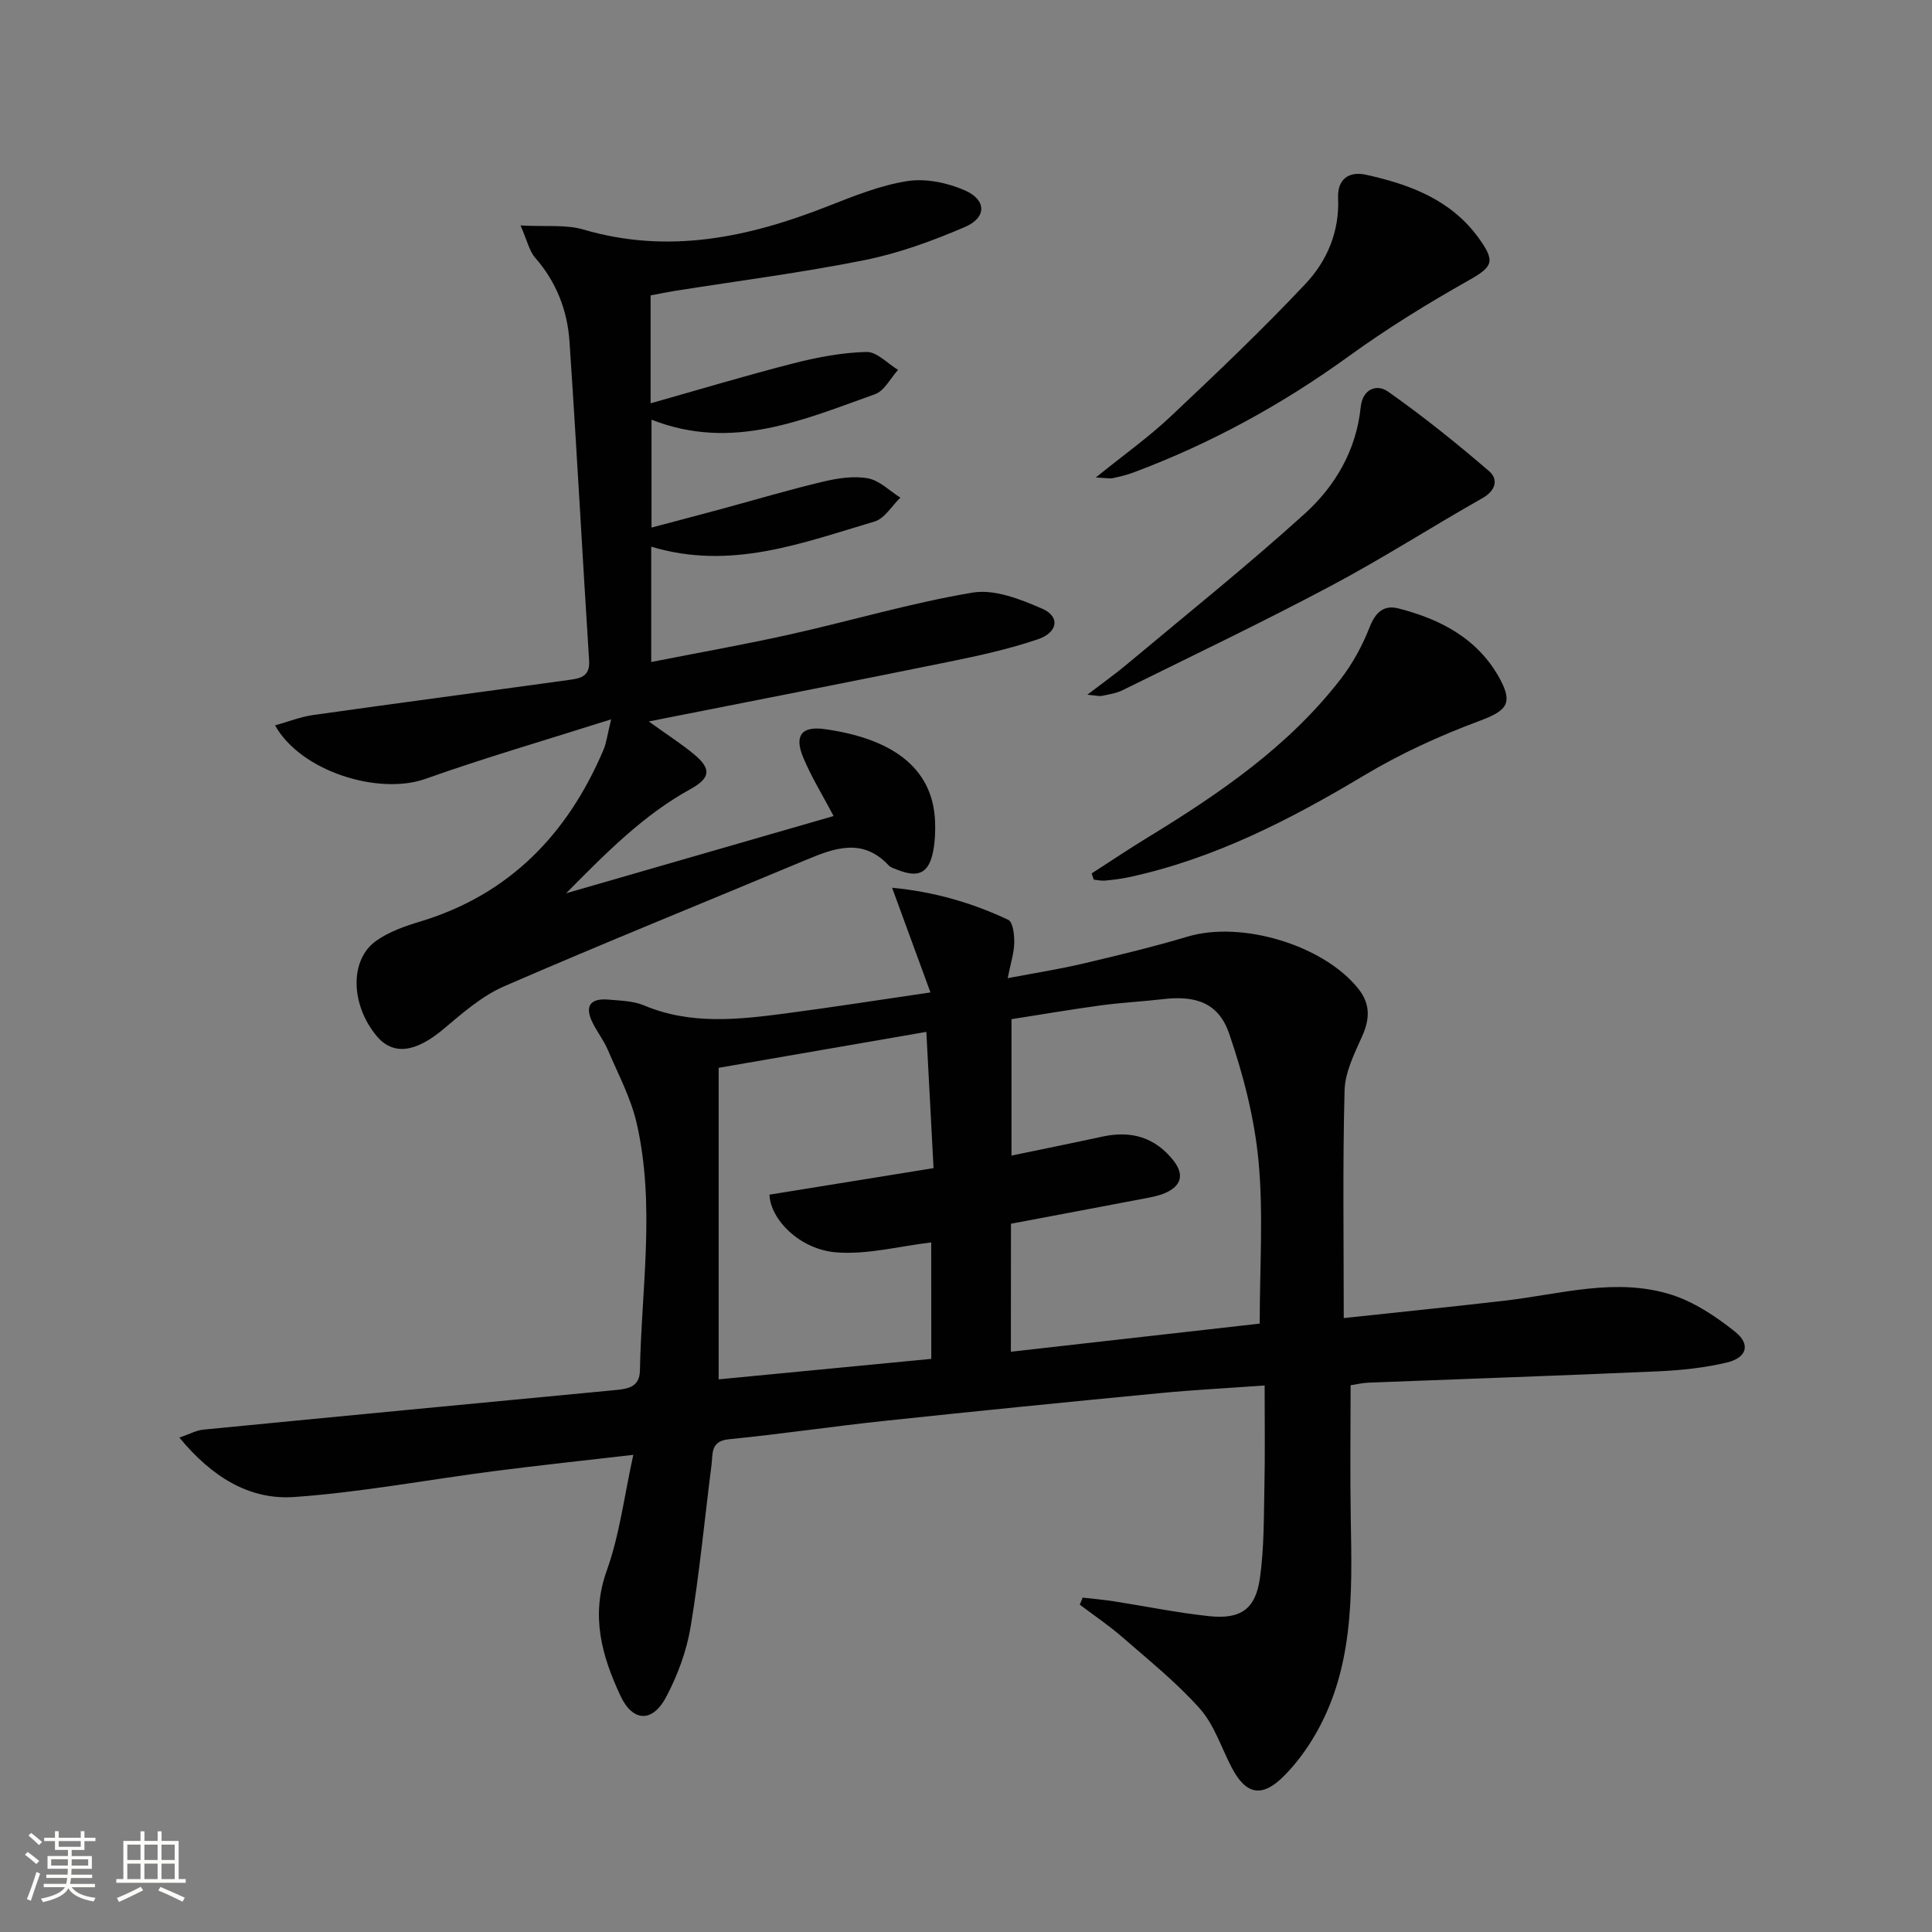
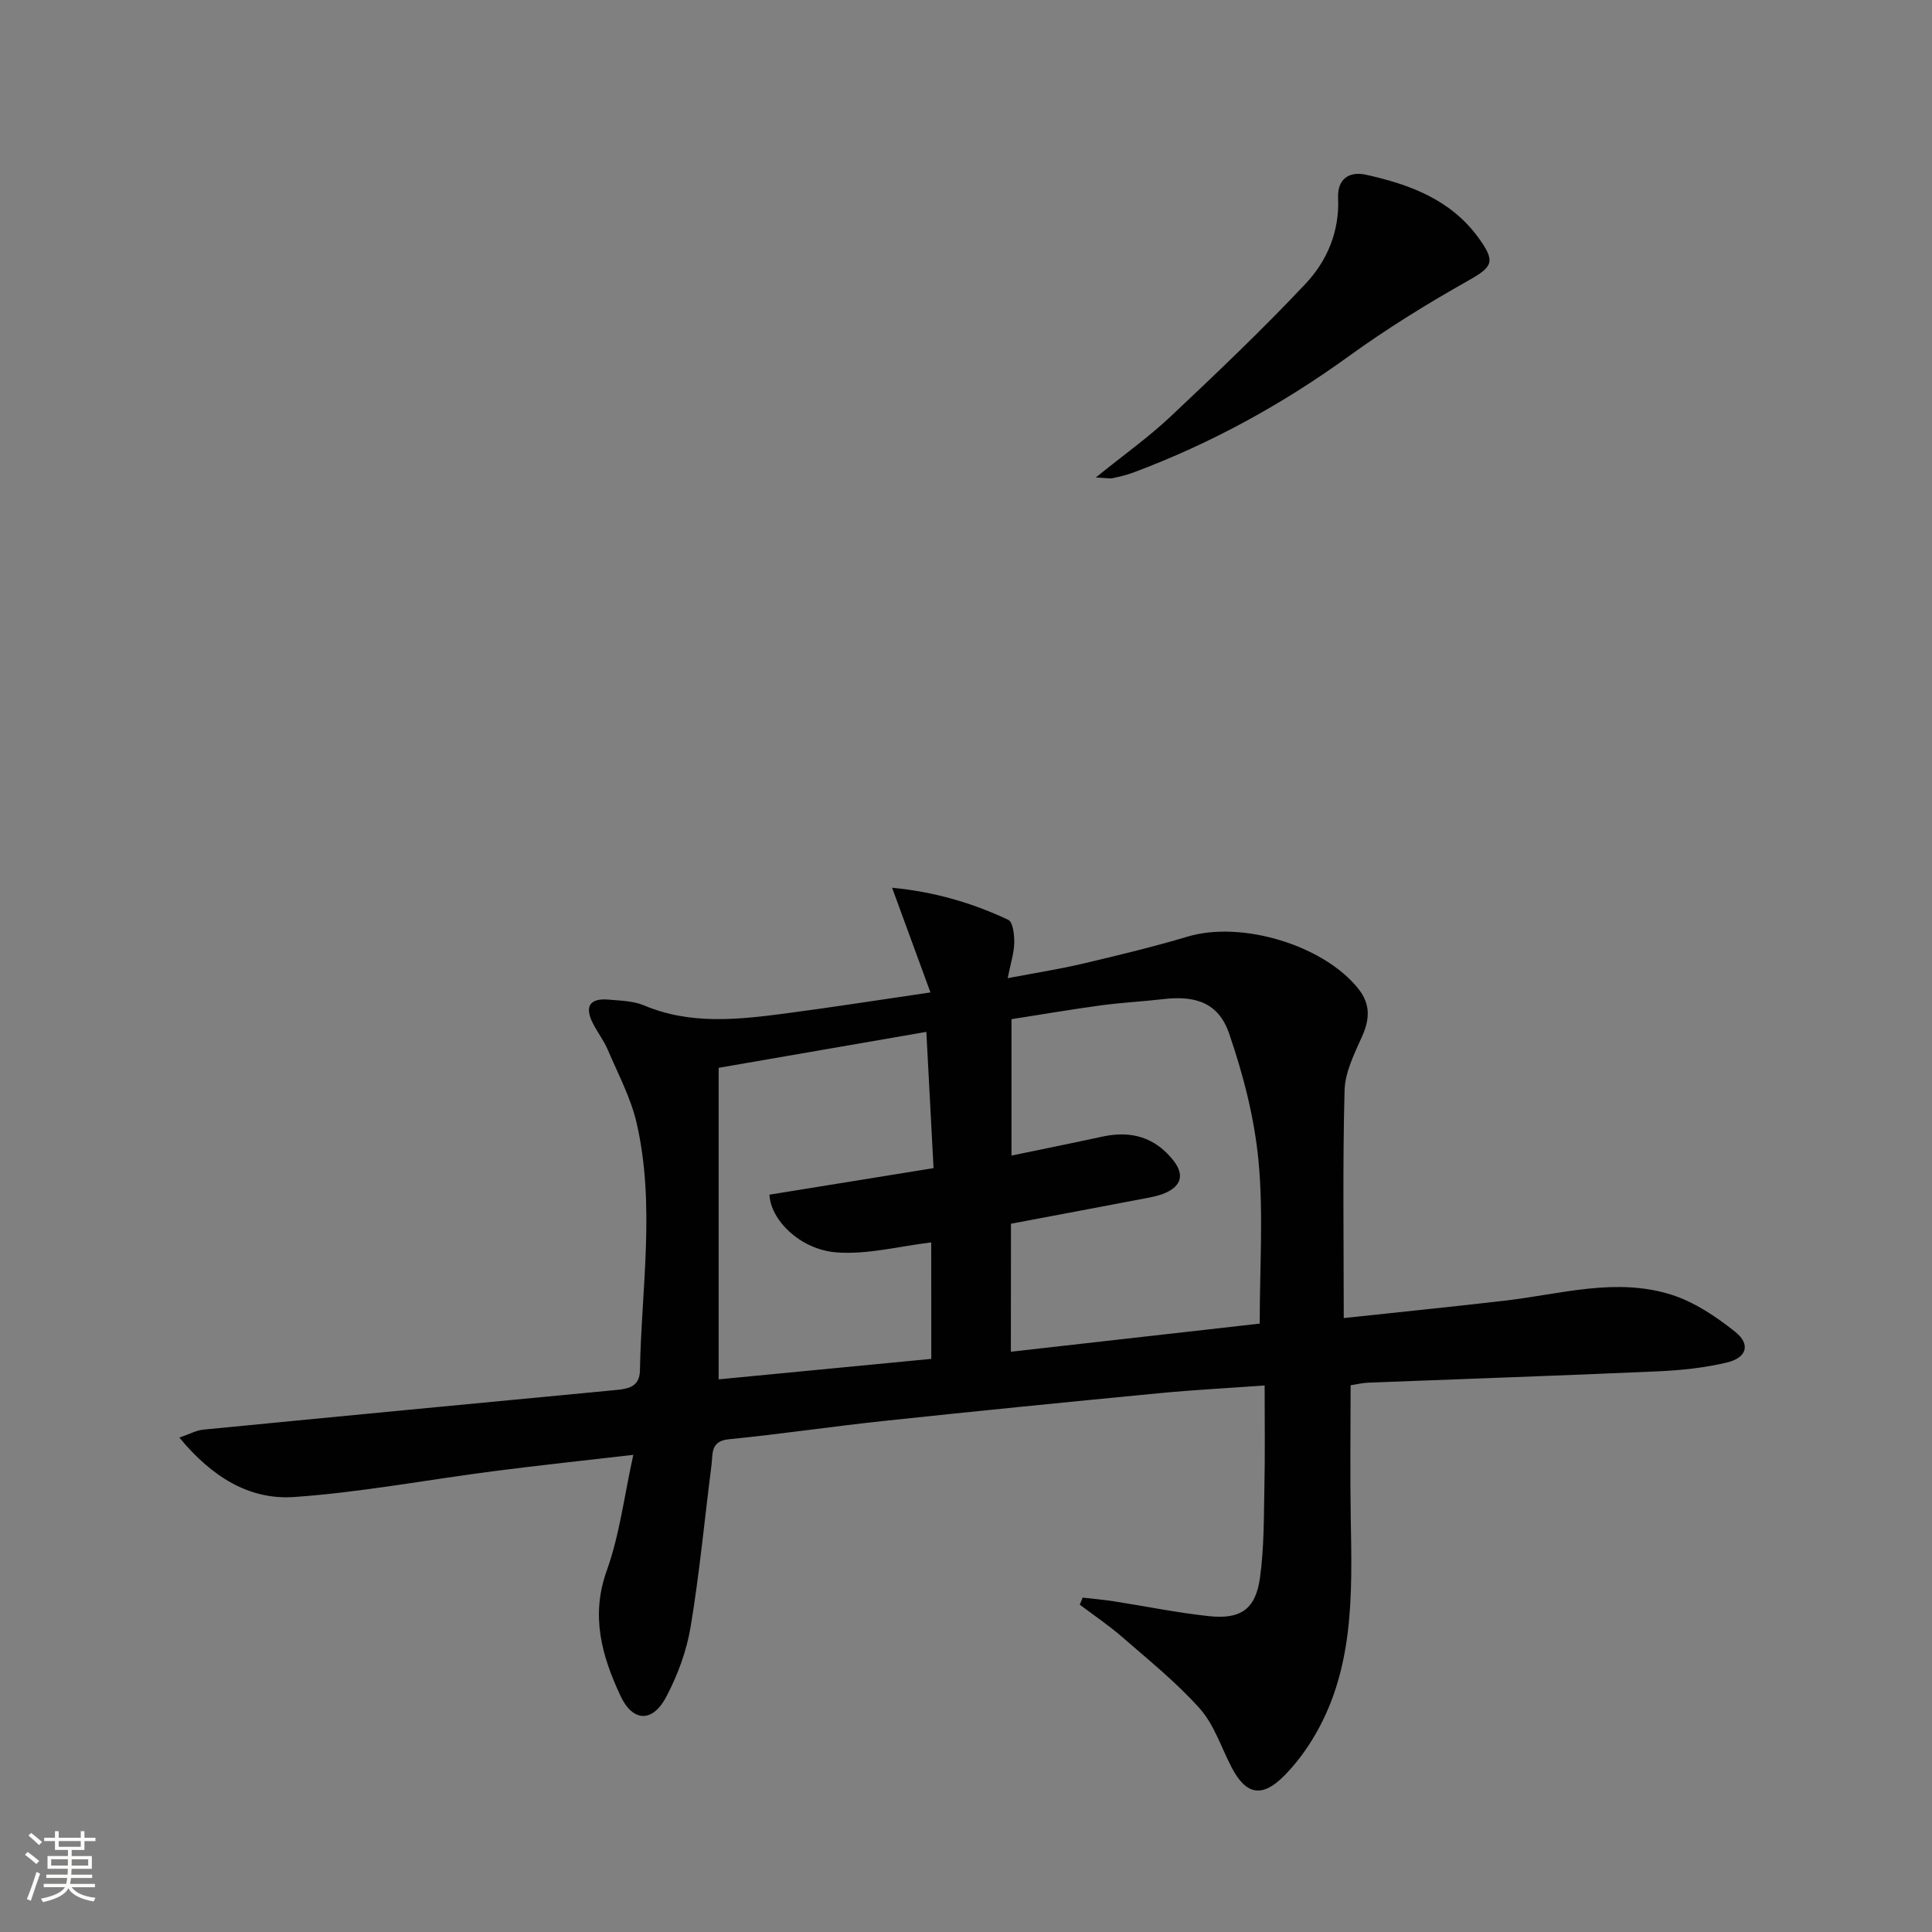
<svg xmlns="http://www.w3.org/2000/svg" enable-background="new 0 0 400 400" viewBox="0 0 400 400">
  <rect x="0" y="0" width="400" height="400" fill="#808080" stroke="none" />
  <path d="m5.17 384 .55-.58c.85.61 1.65 1.24 2.4 1.87l-.59.64c-.83-.73-1.62-1.38-2.36-1.93m1.22 9.53-.82-.34c.71-1.76 1.37-3.64 1.98-5.63.24.13.5.25.76.36-.6 1.67-1.24 3.54-1.92 5.61m-.5-13.5.57-.54c.56.44 1.31 1.06 2.26 1.87l-.64.64c-.68-.66-1.41-1.32-2.19-1.97m3.25.46h2.24v-1.36h.77v1.36h4.57v-1.36h.76v1.36h2.28v.69h-2.28v1.84h-2.64v1.26h4.18v2.64h-4.21c0 .45-.02.86-.05 1.21h4.32v.69h-4.38c-.04.34-.1.75-.19 1.22h5.15v.69h-4.82c.87 1.19 2.51 1.92 4.93 2.19-.17.31-.3.57-.37.76-2.77-.49-4.52-1.41-5.26-2.76-.56 1.26-2.3 2.23-5.24 2.9-.12-.24-.26-.48-.43-.72 2.73-.55 4.38-1.34 4.96-2.38h-4.38v-.69h4.65c.1-.38.17-.79.21-1.22h-4.32v-.69h4.4c.03-.34.05-.75.05-1.21h-4.2v-2.64h4.23v-1.26h-2.69v-1.84h-2.24zm1.46 4.46v1.29h3.45c.01-.4.02-.57.01-.53v-.32-.45h-3.46zm1.55-2.59h4.57v-1.19h-4.57zm6.11 2.59h-3.42v.77c-.01.19-.01.37-.02.53h3.44z" fill="#fbfcfa" />
-   <path d="m32.63 379.16h.82v1.98h3.54v7.89h1.46v.78h-14.37v-.78h1.46v-7.89h3.55v-1.98h.82v1.98h2.73v-1.98zm-3.49 11.48.5.73c-1.61.82-3.28 1.63-5 2.41-.13-.27-.28-.55-.44-.82 1.75-.72 3.4-1.49 4.94-2.32m-2.78-5.55h2.73v-3.18h-2.73zm0 3.95h2.73v-3.2h-2.73zm3.54-3.95h2.73v-3.18h-2.73zm0 3.95h2.73v-3.2h-2.73zm7.89 4.68c-1.84-.92-3.51-1.7-5.02-2.32l.45-.73c1.89.8 3.57 1.55 5.04 2.23zm-1.62-11.81h-2.73v3.18h2.73zm-2.73 7.13h2.73v-3.2h-2.73z" fill="#fbfcfa" />
  <g fill="#010102">
    <path d="m261.83 286.85c-7.63.55-14.71.91-21.76 1.59-19.01 1.83-38.01 3.72-56.99 5.74-10.73 1.14-21.42 2.74-32.16 3.8-3.88.38-3.31 3.02-3.61 5.33-1.43 11.19-2.48 22.43-4.33 33.55-.83 4.97-2.68 9.97-5.04 14.45-2.84 5.4-6.94 5.22-9.48-.21-3.84-8.23-6.22-16.51-2.84-25.92 2.66-7.4 3.61-15.41 5.5-23.97-10.19 1.18-19.52 2.17-28.82 3.37-13.8 1.78-27.54 4.39-41.39 5.36-9.35.65-17.11-4.23-23.77-12.3 2.1-.72 3.5-1.51 4.96-1.65 28.43-2.78 56.87-5.48 85.3-8.19 2.61-.25 5.02-.62 5.09-4.05.32-17.08 3.21-34.23-.67-51.18-1.2-5.25-3.84-10.18-5.97-15.19-.84-1.97-2.2-3.71-3.16-5.64-1.73-3.48-.44-5.11 3.3-4.78 2.47.22 5.11.26 7.33 1.19 9.67 4.08 19.57 2.95 29.47 1.65 9.53-1.25 19.03-2.75 29.85-4.33-2.69-7.34-5.19-14.16-7.94-21.67 8.74.83 16.59 3.13 24.05 6.64.98.46 1.27 3.13 1.24 4.76-.04 2.09-.73 4.16-1.36 7.32 5.74-1.09 10.72-1.87 15.61-3.02 7.26-1.71 14.52-3.46 21.66-5.59 11.18-3.33 28.17 1.76 35.37 10.85 2.47 3.12 2.34 6.21.76 9.76-1.6 3.59-3.55 7.44-3.65 11.22-.41 15.42-.17 30.86-.17 47.15 12.01-1.29 22.69-2.36 33.34-3.6 11.5-1.33 23.03-4.88 34.54-1.22 4.73 1.51 9.2 4.51 13.14 7.65 3.27 2.61 2.45 5.39-1.72 6.38-4.64 1.1-9.49 1.61-14.27 1.82-19.94.89-39.89 1.56-59.84 2.34-1.3.05-2.6.36-3.77.54 0 9.34-.13 18.44.03 27.54.28 15.83.75 31.67-8 45.88-1.64 2.67-3.6 5.22-5.8 7.45-4.53 4.58-7.88 3.96-10.84-1.7-2.15-4.11-3.61-8.84-6.6-12.21-4.81-5.41-10.55-10.01-16.04-14.8-2.78-2.42-5.87-4.5-8.82-6.73.2-.49.4-.97.59-1.46 2.17.25 4.35.43 6.51.77 6.56 1.02 13.09 2.37 19.68 3.07 6.53.69 9.6-1.45 10.51-7.85.88-6.21.8-12.58.93-18.89.15-6.76.05-13.55.05-21.02zm-52.54-6.99c17.8-2.01 35.03-3.95 51.52-5.82 0-11.73.78-22.75-.24-33.59-.84-8.94-3.15-17.91-6.08-26.43-2.18-6.37-6.89-7.96-13.68-7.16-4.29.5-8.61.71-12.88 1.29-6.3.86-12.57 1.93-18.51 2.86v28.24c6.59-1.37 12.74-2.61 18.88-3.94 5.91-1.28 10.86.16 14.65 4.97 2.3 2.92 1.62 5.27-1.72 6.72-1.35.59-2.85.86-4.31 1.14-9.22 1.76-18.44 3.49-27.61 5.22-.02 8.95-.02 17.39-.02 26.5zm-16.49-22.63c-6.65.79-13.23 2.56-19.63 2.06-7.56-.58-13.66-6.78-13.86-11.95 11.17-1.81 22.38-3.62 33.97-5.49-.5-9.57-.97-18.48-1.49-28.21-14.45 2.5-28.39 4.91-43 7.44v64.5c14.55-1.4 29.3-2.83 44.02-4.24-.01-8.69-.01-16.65-.01-24.11z" />
-     <path d="m126.53 148.93c-13.83 4.39-26.26 7.99-38.43 12.32-9.7 3.45-25.83-1.52-31.15-11.07 2.76-.77 5.29-1.78 7.92-2.15 17.57-2.48 35.16-4.8 52.73-7.23 2.29-.32 4.6-.54 4.37-4.03-1.41-22.04-2.57-44.1-4.07-66.14-.44-6.38-2.71-12.24-7.06-17.22-1.28-1.46-1.71-3.66-3.07-6.73 5.25.29 9.36-.23 13.01.84 17.58 5.17 34.16 1.65 50.58-4.81 5.38-2.11 10.87-4.34 16.52-5.22 3.82-.59 8.32.35 11.92 1.94 4.49 1.99 4.49 5.63-.03 7.57-6.66 2.86-13.62 5.41-20.7 6.84-13.01 2.61-26.2 4.3-39.32 6.38-1.63.26-3.25.6-5.05.94v22.34c10.21-2.88 19.85-5.79 29.6-8.28 4.93-1.26 10.05-2.23 15.11-2.35 2.14-.05 4.35 2.4 6.53 3.71-1.58 1.73-2.84 4.35-4.79 5.04-14.8 5.26-29.51 11.85-46.26 5.27v22.34c4.8-1.28 9.55-2.52 14.29-3.8 7.05-1.91 14.05-4 21.15-5.69 3.03-.72 6.36-1.25 9.35-.71 2.41.43 4.5 2.6 6.73 4-1.77 1.7-3.26 4.34-5.36 4.95-14.92 4.41-29.74 10.19-46.22 5.2v23.88c9.68-1.91 19.25-3.6 28.73-5.71 12.63-2.82 25.09-6.53 37.82-8.66 4.54-.76 9.95 1.39 14.45 3.36 3.68 1.62 3.22 4.89-.96 6.31-5.94 2.01-12.12 3.38-18.28 4.63-20.26 4.13-40.56 8.08-62.27 12.38 3.92 2.82 6.76 4.64 9.34 6.77 3.73 3.08 3.4 4.97-.75 7.26-9.56 5.27-17.15 12.88-25.7 21.54 19.34-5.58 37.29-10.76 55.38-15.99-2.23-4.24-4.6-8.05-6.3-12.14-1.86-4.46-.38-6.52 4.4-5.86 13.3 1.84 22.52 7.54 22.91 19.25.07 1.96-.01 3.96-.37 5.88-.87 4.69-3.01 5.77-7.47 3.98-.61-.25-1.35-.43-1.77-.89-5.39-5.77-11.19-3.61-17.15-1.12-20.81 8.71-41.74 17.15-62.43 26.14-4.61 2-8.66 5.55-12.57 8.85-5.79 4.87-10.48 5.56-13.91 1.39-5.38-6.53-5.56-15.79 0-19.68 2.64-1.85 5.89-3 9.02-3.94 18.54-5.6 30.56-18.11 37.98-35.53.62-1.42.79-3.05 1.6-6.35z" />
-     <path d="m226.02 180.83c3.88-2.5 7.7-5.07 11.64-7.47 14.83-9.06 29.12-18.81 39.9-32.75 2.5-3.23 4.53-6.98 6.02-10.79 1.2-3.07 2.96-4.62 5.92-3.86 8.79 2.24 16.55 6.3 21.05 14.62 2.84 5.23 1.19 6.65-4.38 8.73-8.19 3.05-16.27 6.75-23.76 11.24-15.35 9.19-31.08 17.27-48.71 21.07-1.62.35-3.28.54-4.93.7-.76.07-1.55-.12-2.32-.2-.15-.45-.29-.87-.43-1.29z" />
    <path d="m226.87 98.86c5.8-4.69 10.91-8.32 15.43-12.57 9.54-8.98 19.04-18.02 28.01-27.55 4.46-4.74 7.04-10.82 6.73-17.75-.18-3.93 2.28-5.59 5.79-4.81 9.03 2.01 17.52 5.11 23.31 13.1 3.54 4.89 2.94 5.95-2.14 8.81-8.5 4.79-16.86 9.95-24.76 15.67-13.82 10.01-28.6 18.09-44.56 24.06-1.39.52-2.86.87-4.32 1.18-.61.12-1.29-.04-3.49-.14z" />
-     <path d="m225.12 143.83c3.28-2.51 5.8-4.29 8.16-6.27 12.35-10.33 24.93-20.41 36.86-31.21 6.33-5.73 10.67-13.17 11.58-22.07.39-3.81 3.37-4.82 5.65-3.21 7.25 5.1 14.2 10.69 20.93 16.48 1.91 1.64 1.46 3.98-1.37 5.58-10.53 5.96-20.73 12.52-31.4 18.18-14.18 7.53-28.69 14.46-43.09 21.58-1.31.65-2.84.87-4.29 1.18-.57.12-1.2-.07-3.03-.24z" />
  </g>
</svg>